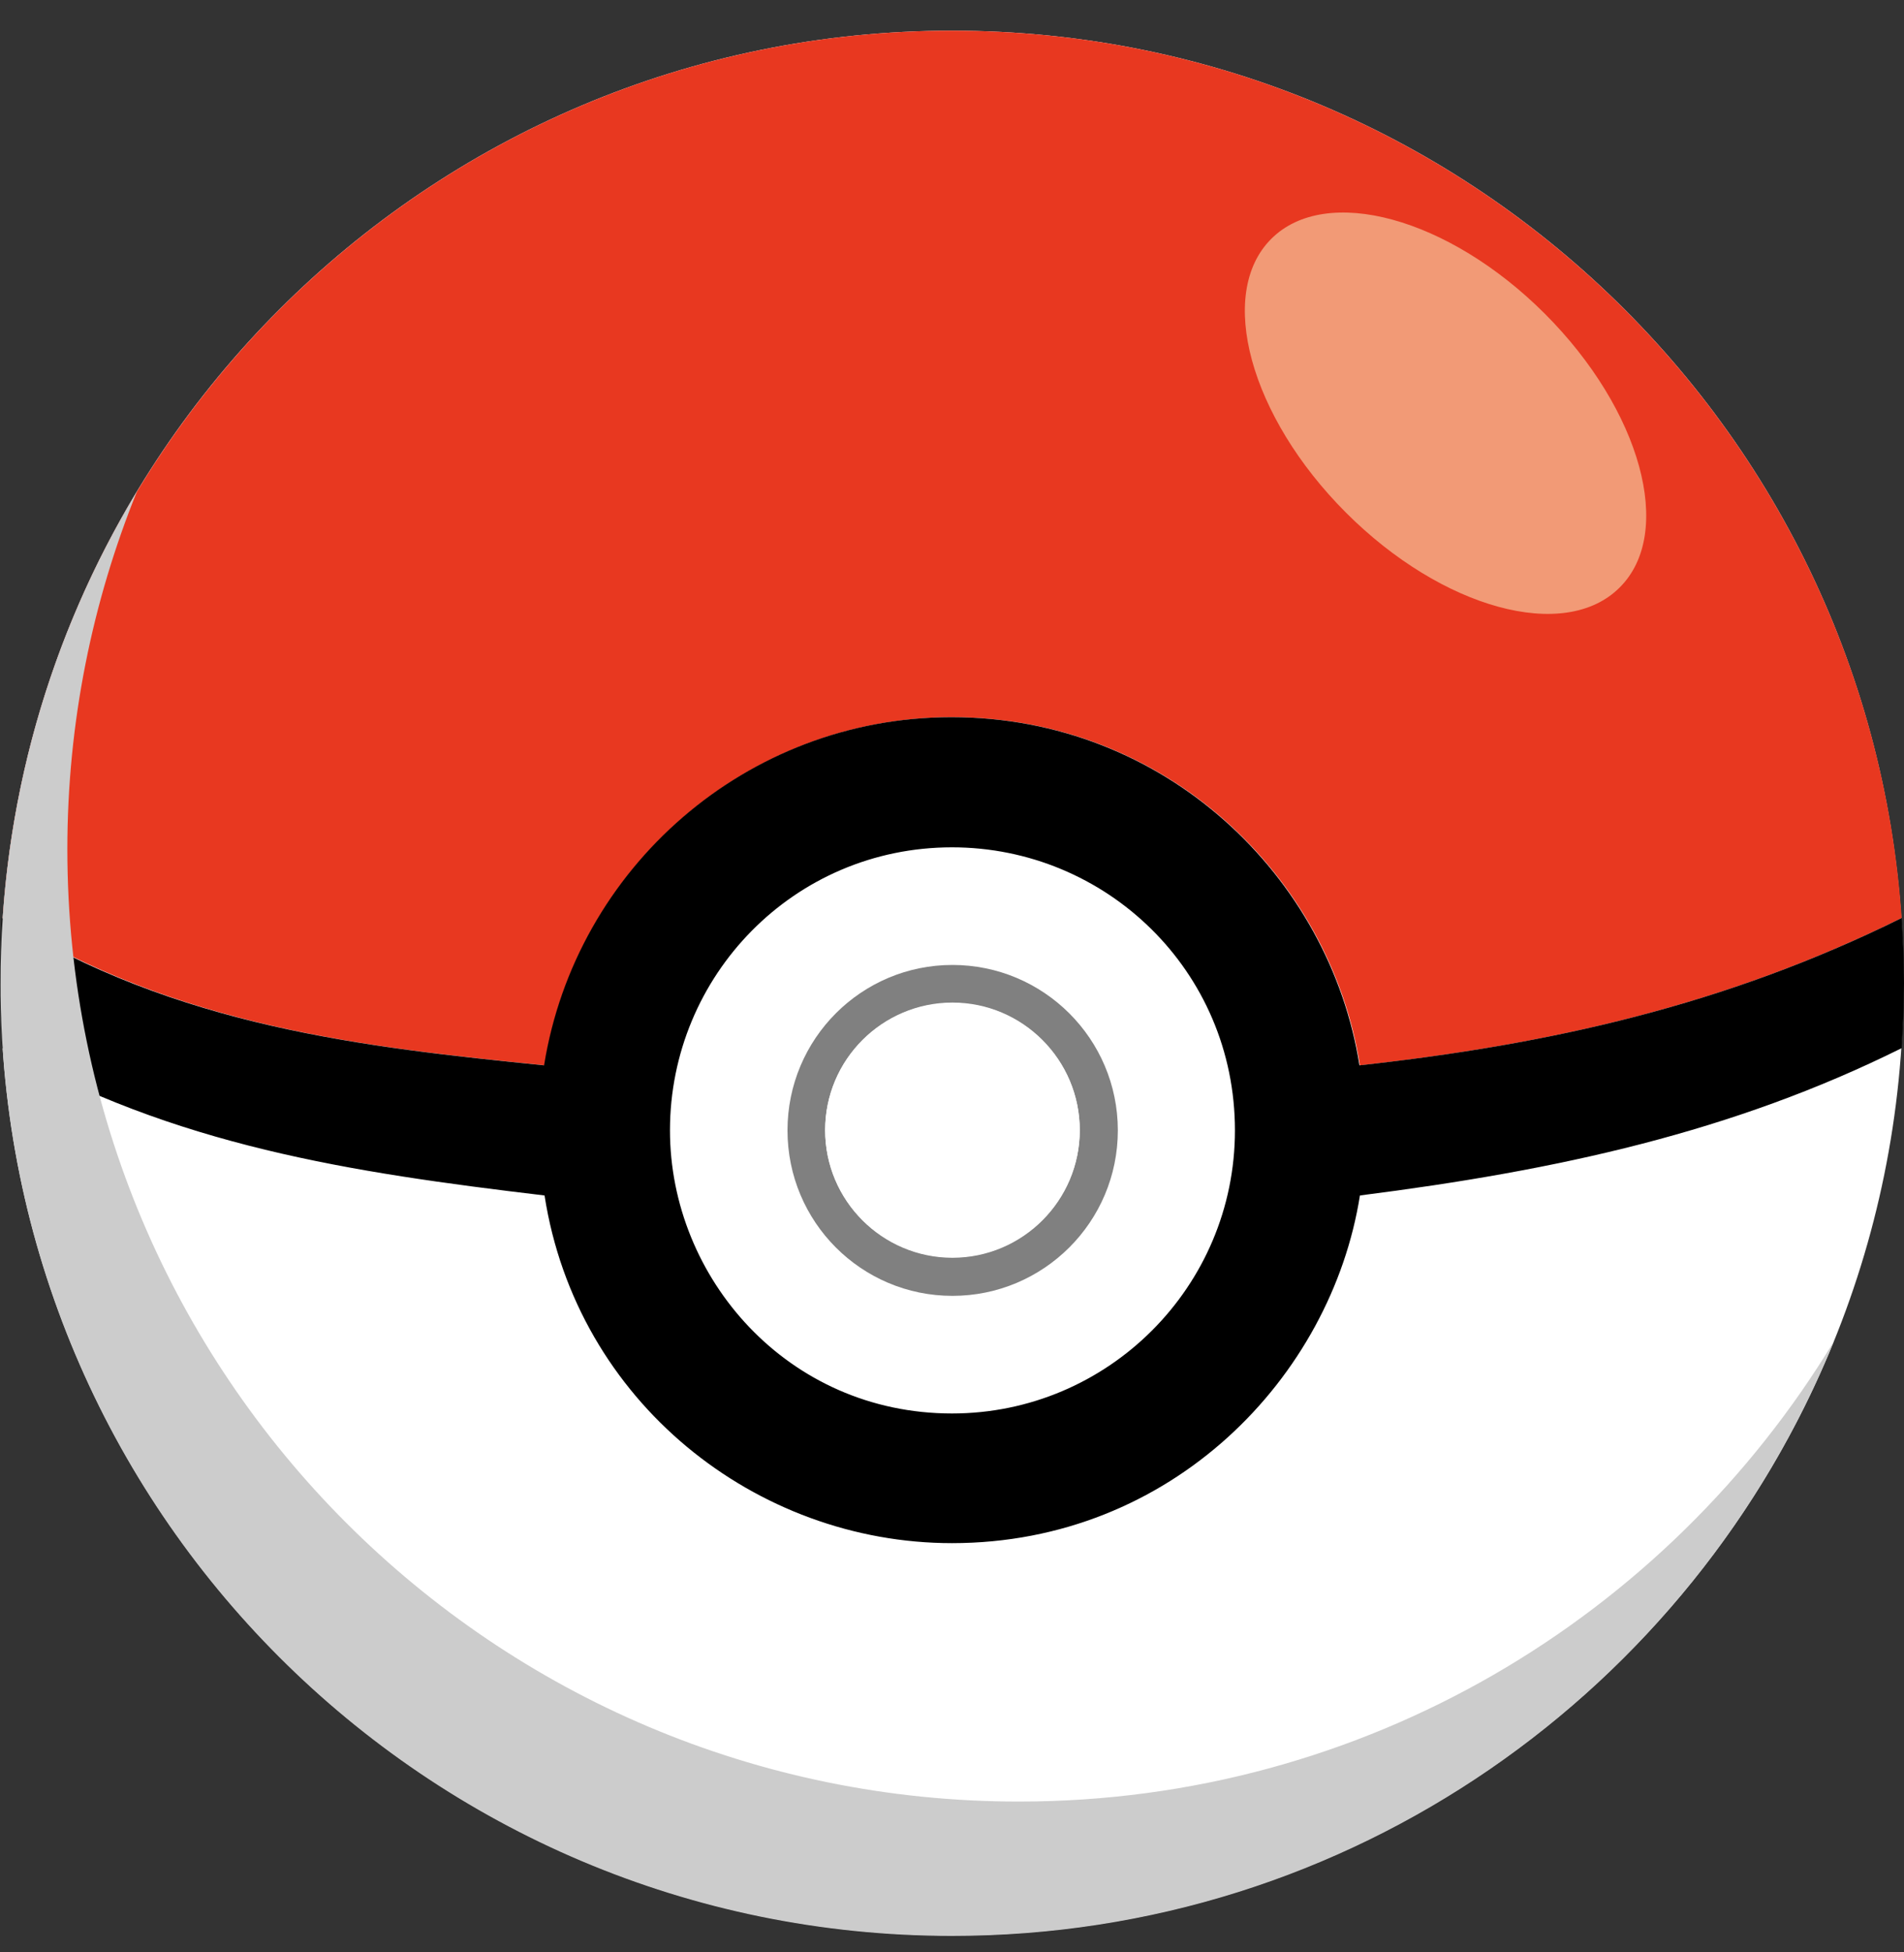
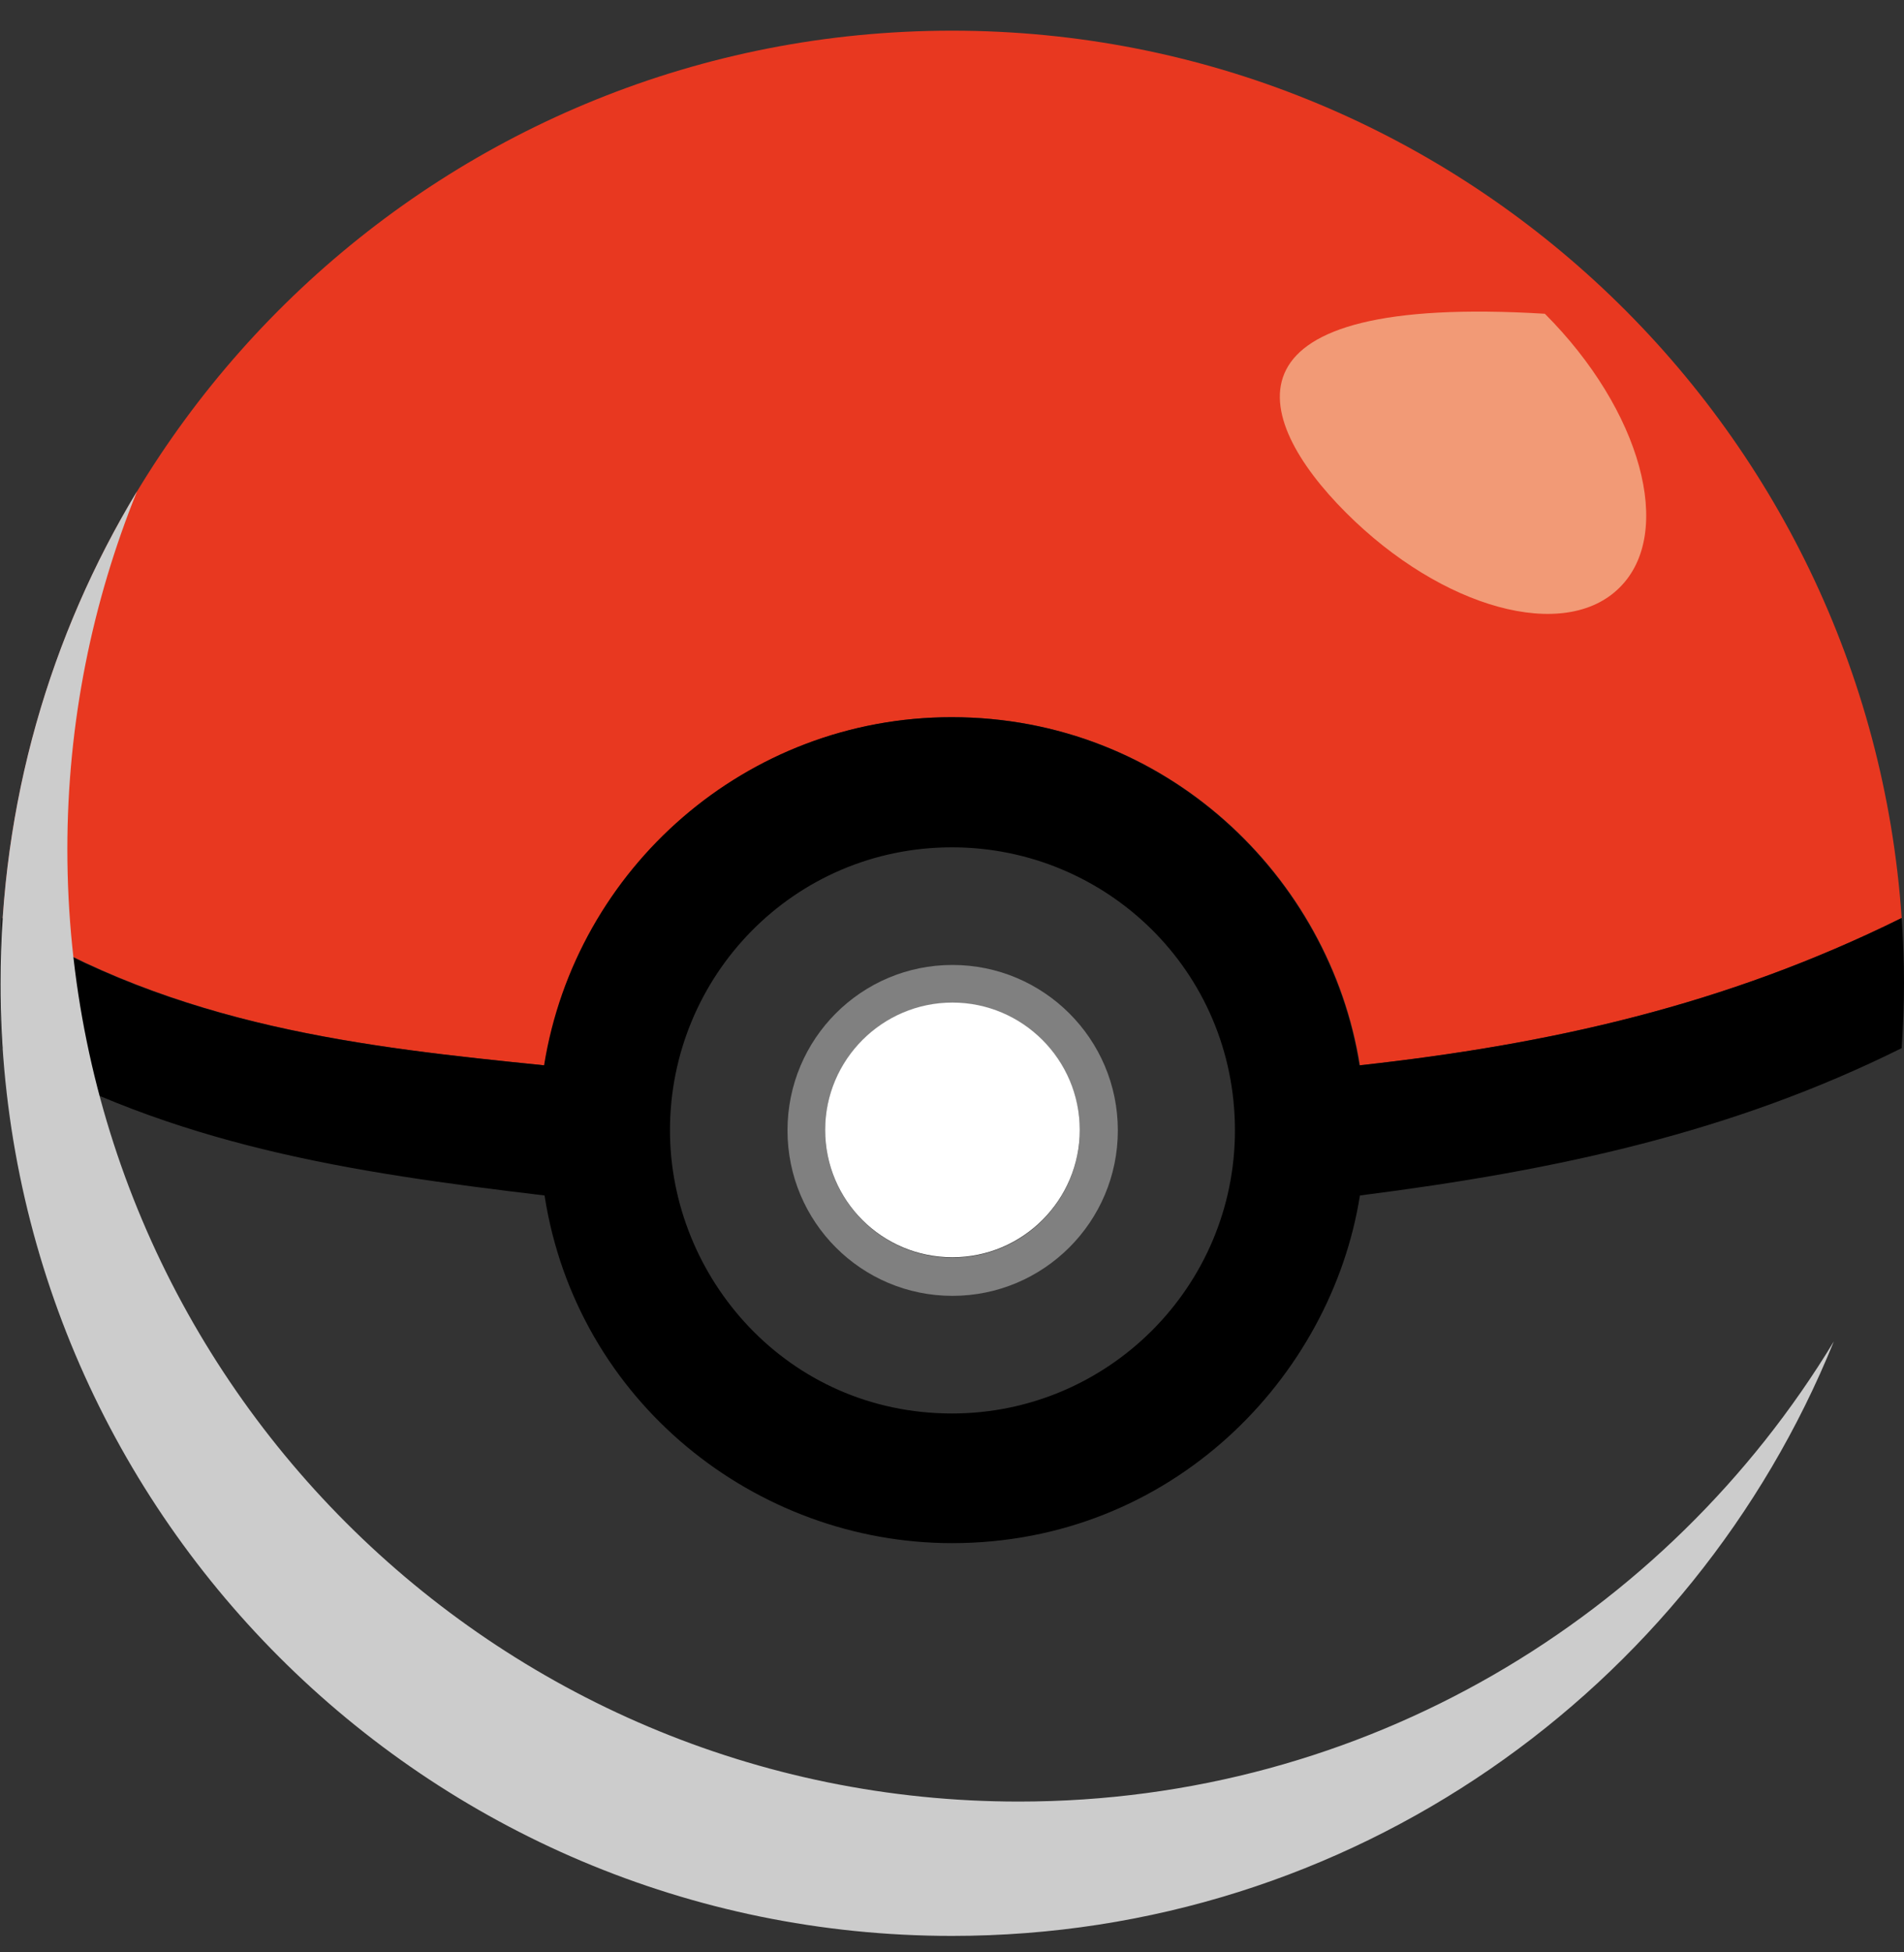
<svg xmlns="http://www.w3.org/2000/svg" width="40" height="41" viewBox="0 0 40 41" fill="none">
  <rect x="0" y="0" width="40" height="41" fill="#333333" stroke="none" />
  <g clip-path="url(#clip0_1946_10756)">
-     <path d="M20 40.644C31.04 40.644 39.99 31.69 39.99 20.644C39.99 9.599 31.04 0.644 20 0.644C8.96 0.644 0.01 9.599 0.01 20.644C0.01 31.69 8.96 40.644 20 40.644Z" fill="white" />
    <path d="M11.44 22.372C12.104 18.233 15.686 15.061 20 15.061C24.5 15.061 27.945 18.419 28.57 22.372C32.553 21.933 36.242 21.113 39.951 19.278C39.239 8.873 30.581 0.644 20 0.644C9.419 0.644 0.761 8.873 0.059 19.278C3.738 21.572 7.692 21.991 11.44 22.372Z" fill="#E83820" />
    <path d="M39.951 19.278C36.242 21.113 32.553 21.933 28.56 22.372C27.936 18.419 24.49 15.061 19.99 15.061C15.676 15.061 12.094 18.233 11.43 22.372C7.682 21.991 3.719 21.572 0.039 19.278C0.02 19.727 0 20.186 0 20.644C0 21.103 0.02 21.562 0.049 22.011C3.68 24.061 7.34 24.617 11.44 25.105C12.113 29.439 15.881 32.406 20 32.406C24.617 32.406 27.965 28.922 28.57 25.105C32.718 24.578 36.398 23.777 39.951 22.011C39.98 21.562 40 21.103 40 20.644C40 20.186 39.98 19.727 39.951 19.278ZM20 29.683C16.545 29.683 14.075 26.833 14.075 23.738C14.075 20.488 16.681 17.794 20 17.794C23.231 17.794 25.944 20.381 25.944 23.738C25.944 27.018 23.28 29.683 20 29.683Z" fill="black" />
    <path d="M20.009 20.264C18.096 20.264 16.544 21.816 16.544 23.738C16.544 25.661 18.096 27.213 20.009 27.213C21.923 27.213 23.484 25.661 23.484 23.738C23.484 21.816 21.923 20.264 20.009 20.264ZM20.009 26.413C18.536 26.413 17.335 25.212 17.335 23.738C17.335 22.255 18.536 21.064 20.009 21.064C21.483 21.064 22.684 22.265 22.684 23.738C22.684 25.212 21.483 26.413 20.009 26.413Z" fill="#808080" />
    <path d="M20.009 21.054C18.535 21.054 17.335 22.255 17.335 23.729C17.335 25.212 18.535 26.403 20.009 26.403C21.483 26.403 22.684 25.203 22.684 23.729C22.684 22.255 21.483 21.054 20.009 21.054Z" fill="white" />
-     <path d="M32.455 6.589C30.434 4.568 27.857 3.865 26.706 5.017C25.554 6.169 26.257 8.746 28.277 10.766C30.298 12.787 32.874 13.49 34.026 12.338C35.188 11.186 34.475 8.609 32.455 6.589Z" fill="#F29A76" />
+     <path d="M32.455 6.589C25.554 6.169 26.257 8.746 28.277 10.766C30.298 12.787 32.874 13.49 34.026 12.338C35.188 11.186 34.475 8.609 32.455 6.589Z" fill="#F29A76" />
    <path d="M21.406 37.833C10.366 37.833 1.415 28.883 1.415 17.833C1.415 15.168 1.942 12.631 2.879 10.317C1.054 13.334 0.01 16.867 0.01 20.654C0.01 31.703 8.96 40.654 20 40.654C28.385 40.654 35.559 35.491 38.526 28.17C35.022 33.958 28.668 37.833 21.406 37.833Z" fill="#CCCCCC" />
  </g>
  <defs>
    <clipPath id="clip0_1946_10756">
      <rect width="40" height="40" fill="white" transform="translate(0 0.644)" />
    </clipPath>
  </defs>
</svg>